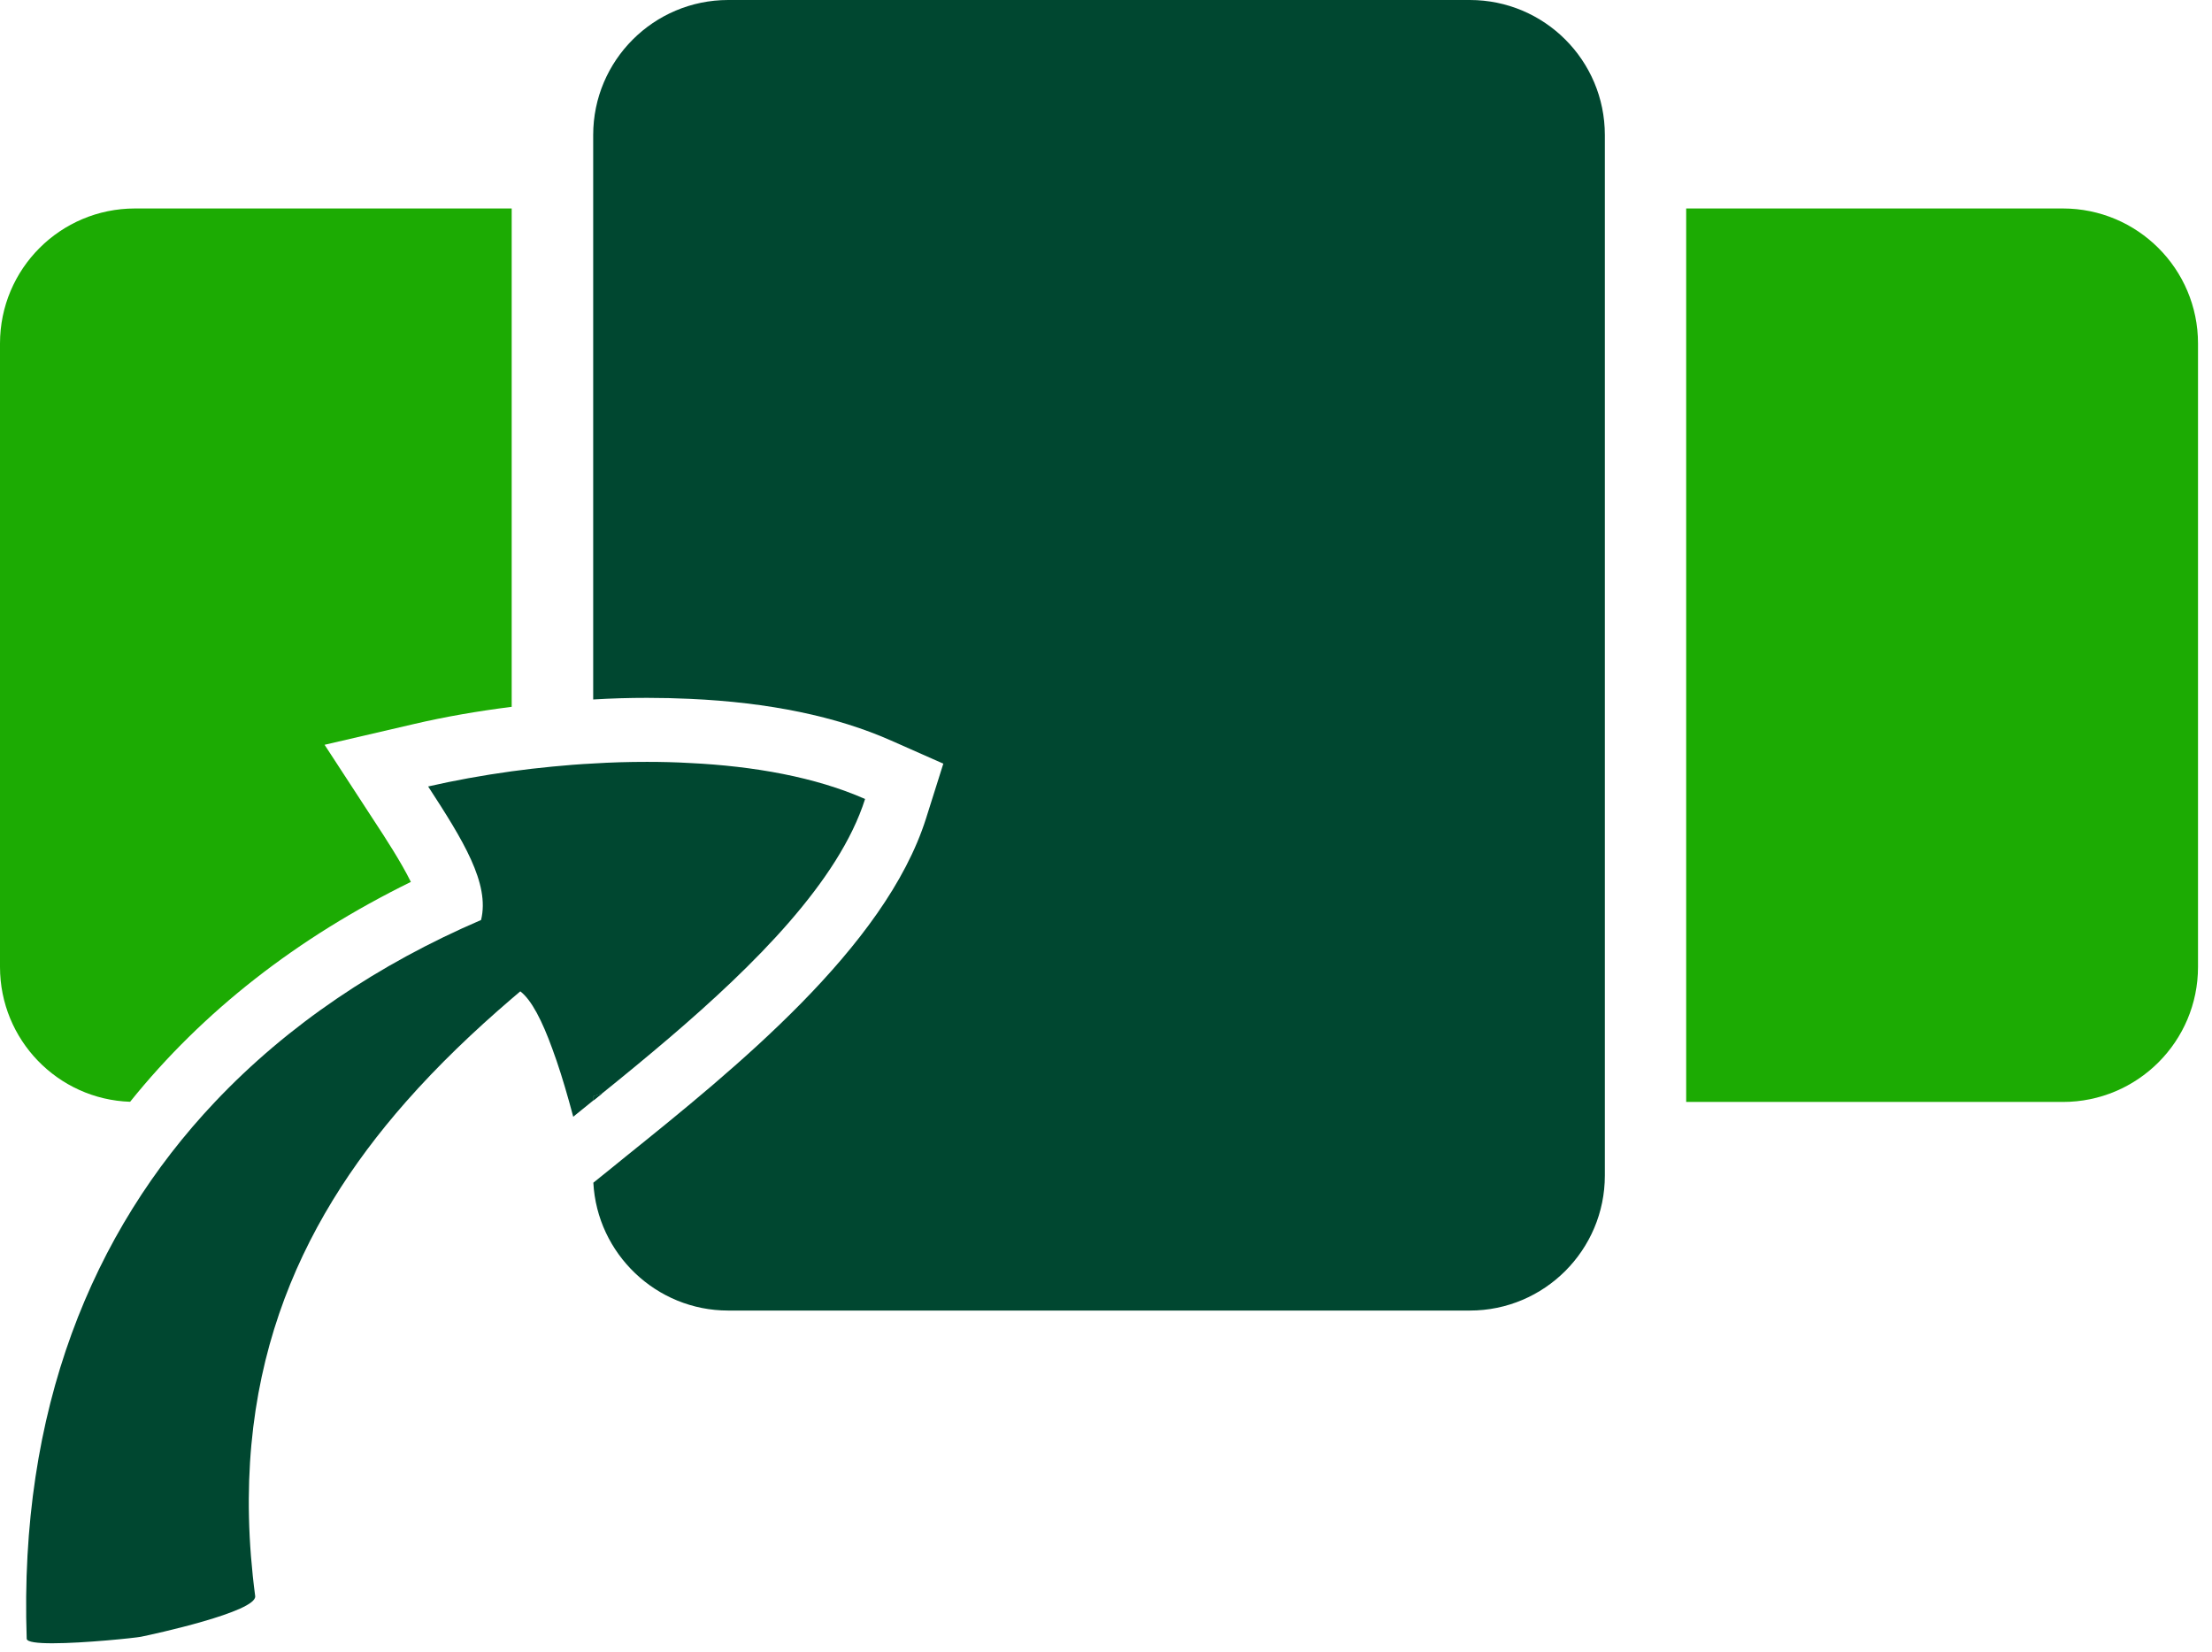
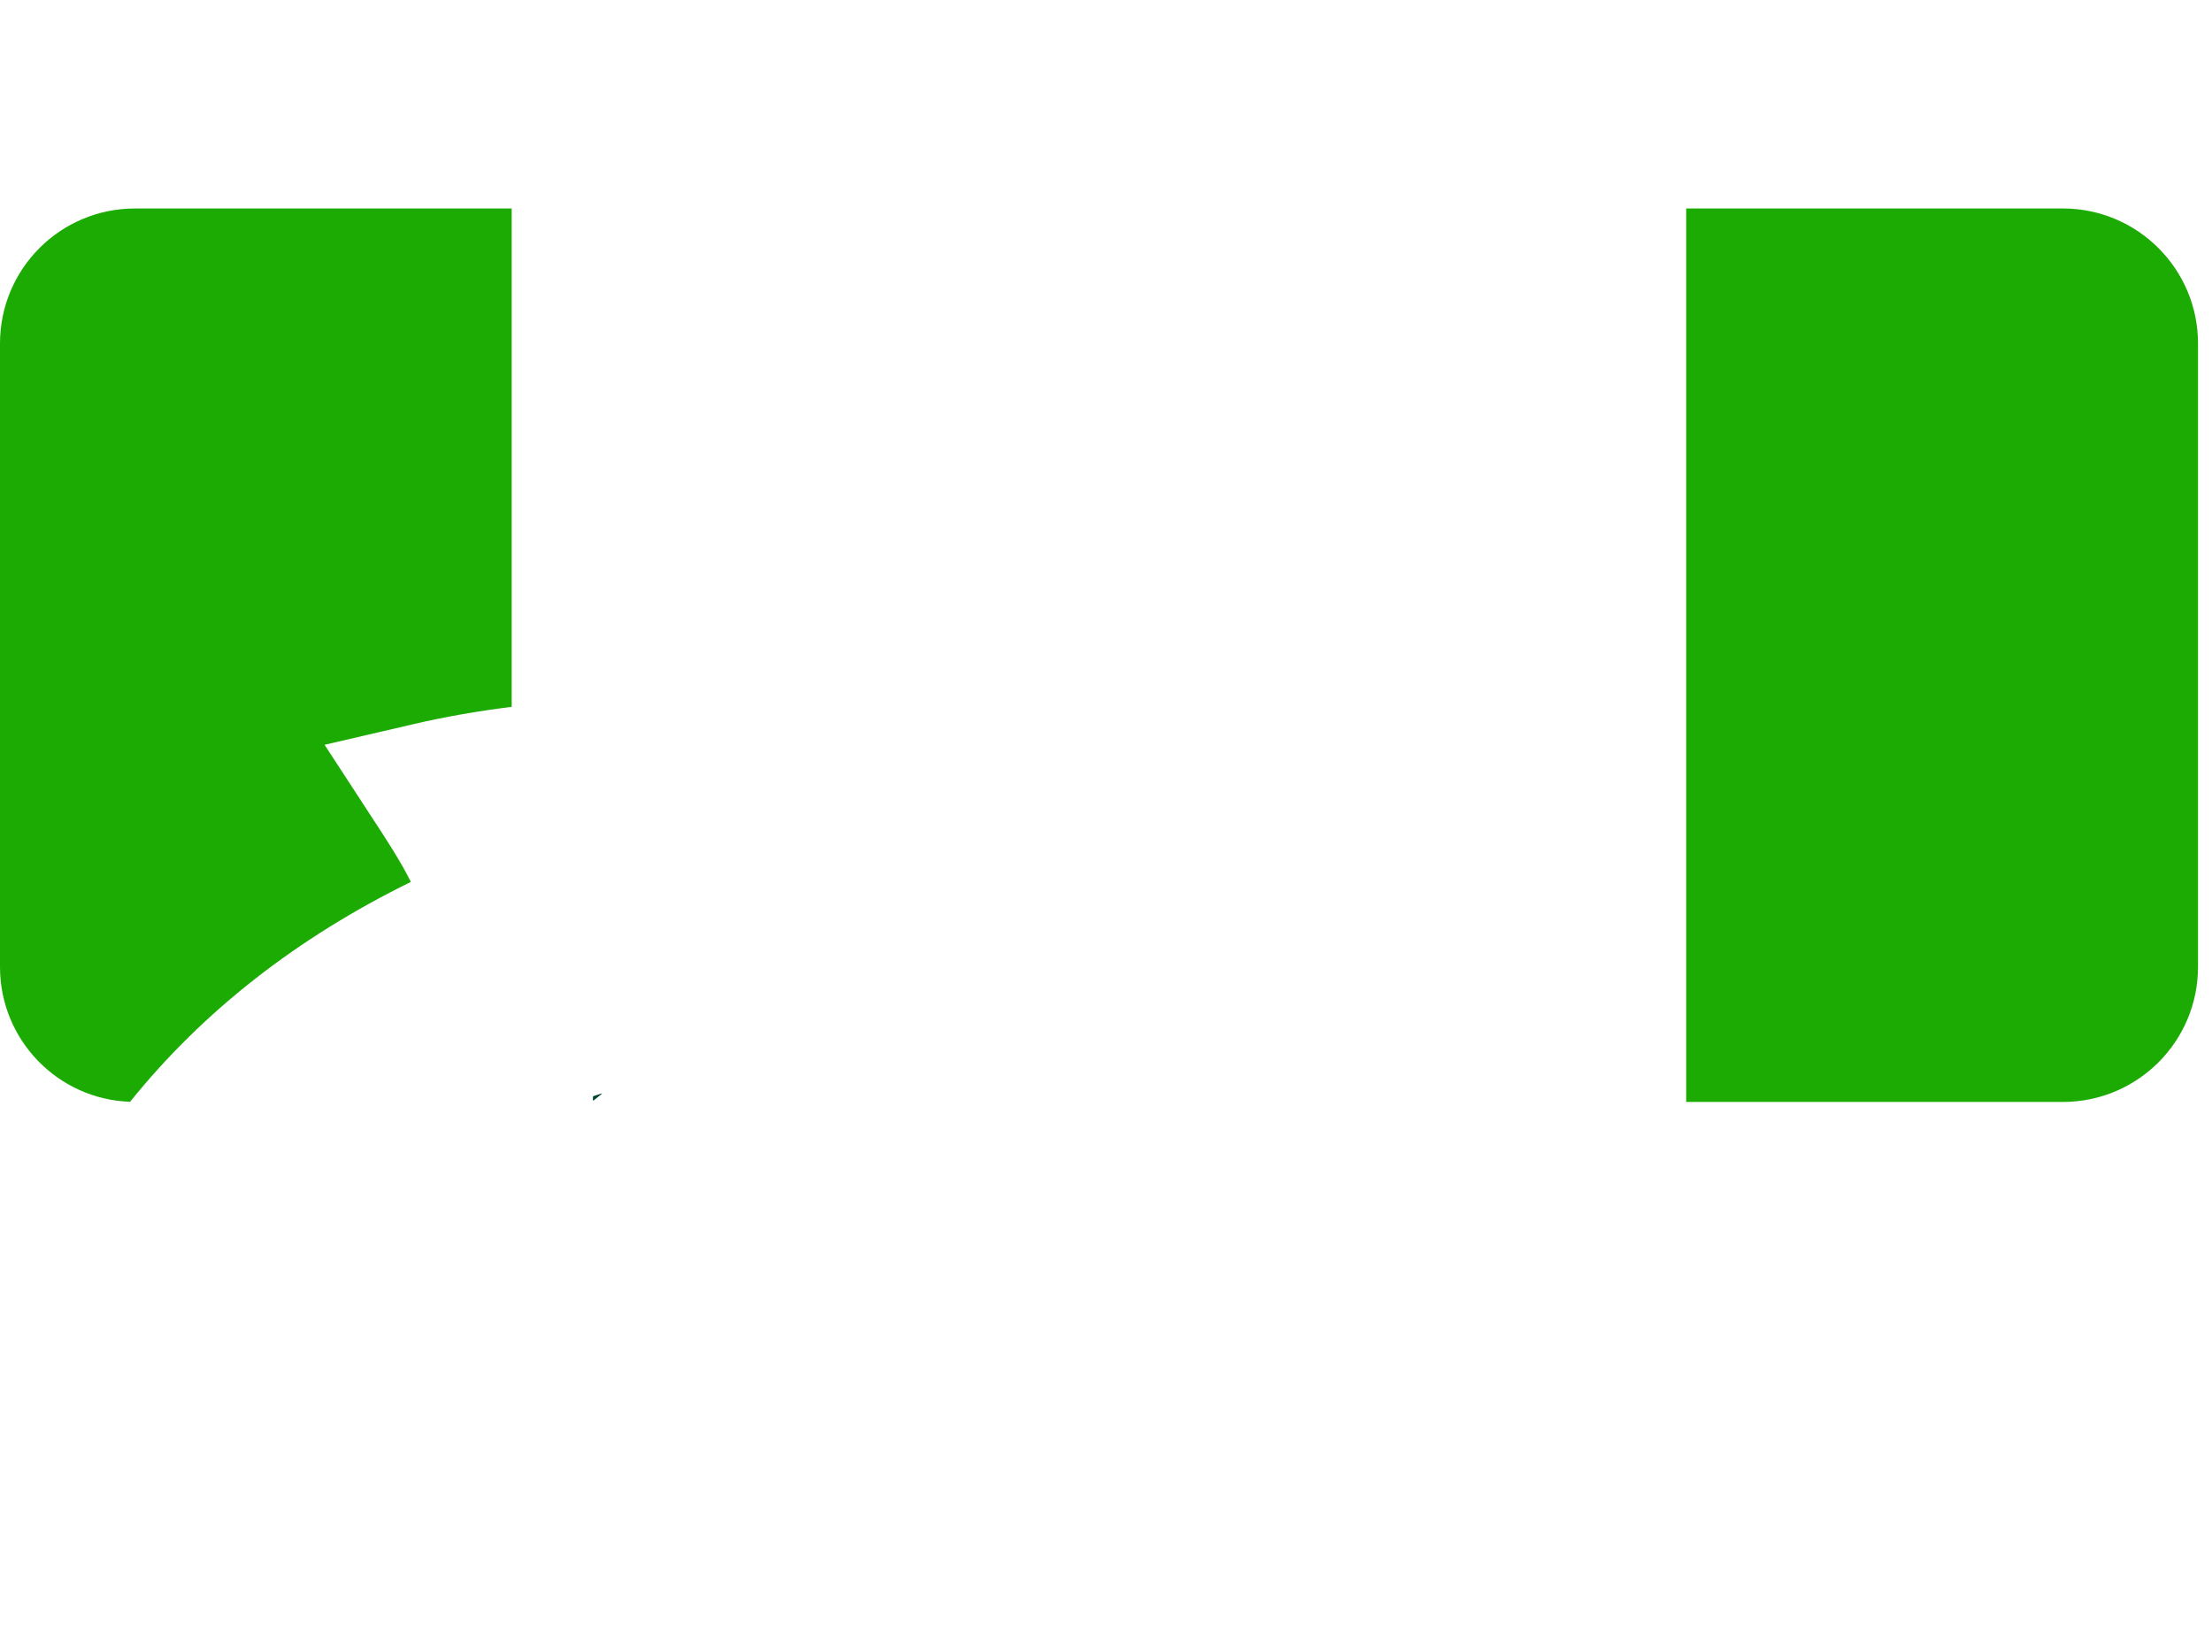
<svg xmlns="http://www.w3.org/2000/svg" width="83" height="62" viewBox="0 0 83 62" fill="none">
  <path d="M15.417 33.09C11.146 35.186 7.608 37.948 4.882 41.34C2.169 41.248 0 39.017 0 36.28V12.888C0 10.089 2.267 7.822 5.066 7.822H19.2V26.521C17.935 26.68 16.695 26.894 15.521 27.169L12.179 27.945L14.055 30.823C14.421 31.379 15.051 32.345 15.417 33.09Z" fill="#1CAB03" />
  <path d="M82.475 12.888V36.28C82.475 39.079 80.202 41.346 77.404 41.346H63.27V7.822H77.404C80.202 7.822 82.475 10.089 82.475 12.888Z" fill="#1CAB03" />
  <path d="M22.594 41.027C22.484 41.119 22.368 41.211 22.258 41.297V41.138C22.374 41.101 22.484 41.064 22.594 41.027Z" fill="#004730" />
-   <path d="M60.218 5.066V44.107C60.218 46.9 57.95 49.173 55.152 49.173H27.324C24.623 49.173 22.404 47.04 22.264 44.376L23.015 43.771L23.443 43.423C27.568 40.105 33.214 35.552 34.748 30.706L35.396 28.653L33.434 27.785C31.393 26.881 28.863 26.355 25.881 26.221C25.362 26.197 24.83 26.184 24.28 26.184C23.614 26.184 22.942 26.203 22.258 26.245V5.066C22.258 2.267 24.531 0 27.324 0H55.152C57.95 0 60.218 2.267 60.218 5.066Z" fill="#004730" />
-   <path d="M32.46 29.979C31.482 33.065 28.286 36.23 25.133 38.925C24.265 39.665 23.404 40.373 22.591 41.027C22.481 41.064 22.371 41.101 22.255 41.137V41.296C21.998 41.504 21.754 41.706 21.509 41.901C21.454 41.706 21.406 41.51 21.351 41.321C21.149 40.6 20.941 39.934 20.727 39.359C20.342 38.296 19.945 37.52 19.523 37.196C19.413 37.288 19.303 37.379 19.2 37.471C17.788 38.681 16.444 39.964 15.228 41.345C11.164 45.965 8.5 51.739 9.575 59.885C9.655 60.472 5.744 61.321 5.286 61.413C5.066 61.456 3.159 61.657 1.967 61.657C1.411 61.657 1.008 61.614 1.002 61.486C0.709 52.931 3.44 46.234 8.066 41.345C10.81 38.443 14.213 36.169 18.051 34.519C18.387 33.151 17.373 31.519 16.065 29.509C17.024 29.289 18.087 29.093 19.2 28.94C19.695 28.873 20.208 28.812 20.727 28.763C21.228 28.714 21.742 28.672 22.255 28.647C22.921 28.604 23.599 28.586 24.278 28.586C24.815 28.586 25.347 28.598 25.879 28.629C28.292 28.745 30.608 29.16 32.46 29.979Z" fill="#004730" />
  <path d="M22.593 41.026C22.482 41.118 22.366 41.21 22.256 41.296V41.136C22.372 41.1 22.482 41.063 22.593 41.026Z" fill="#004730" />
</svg>